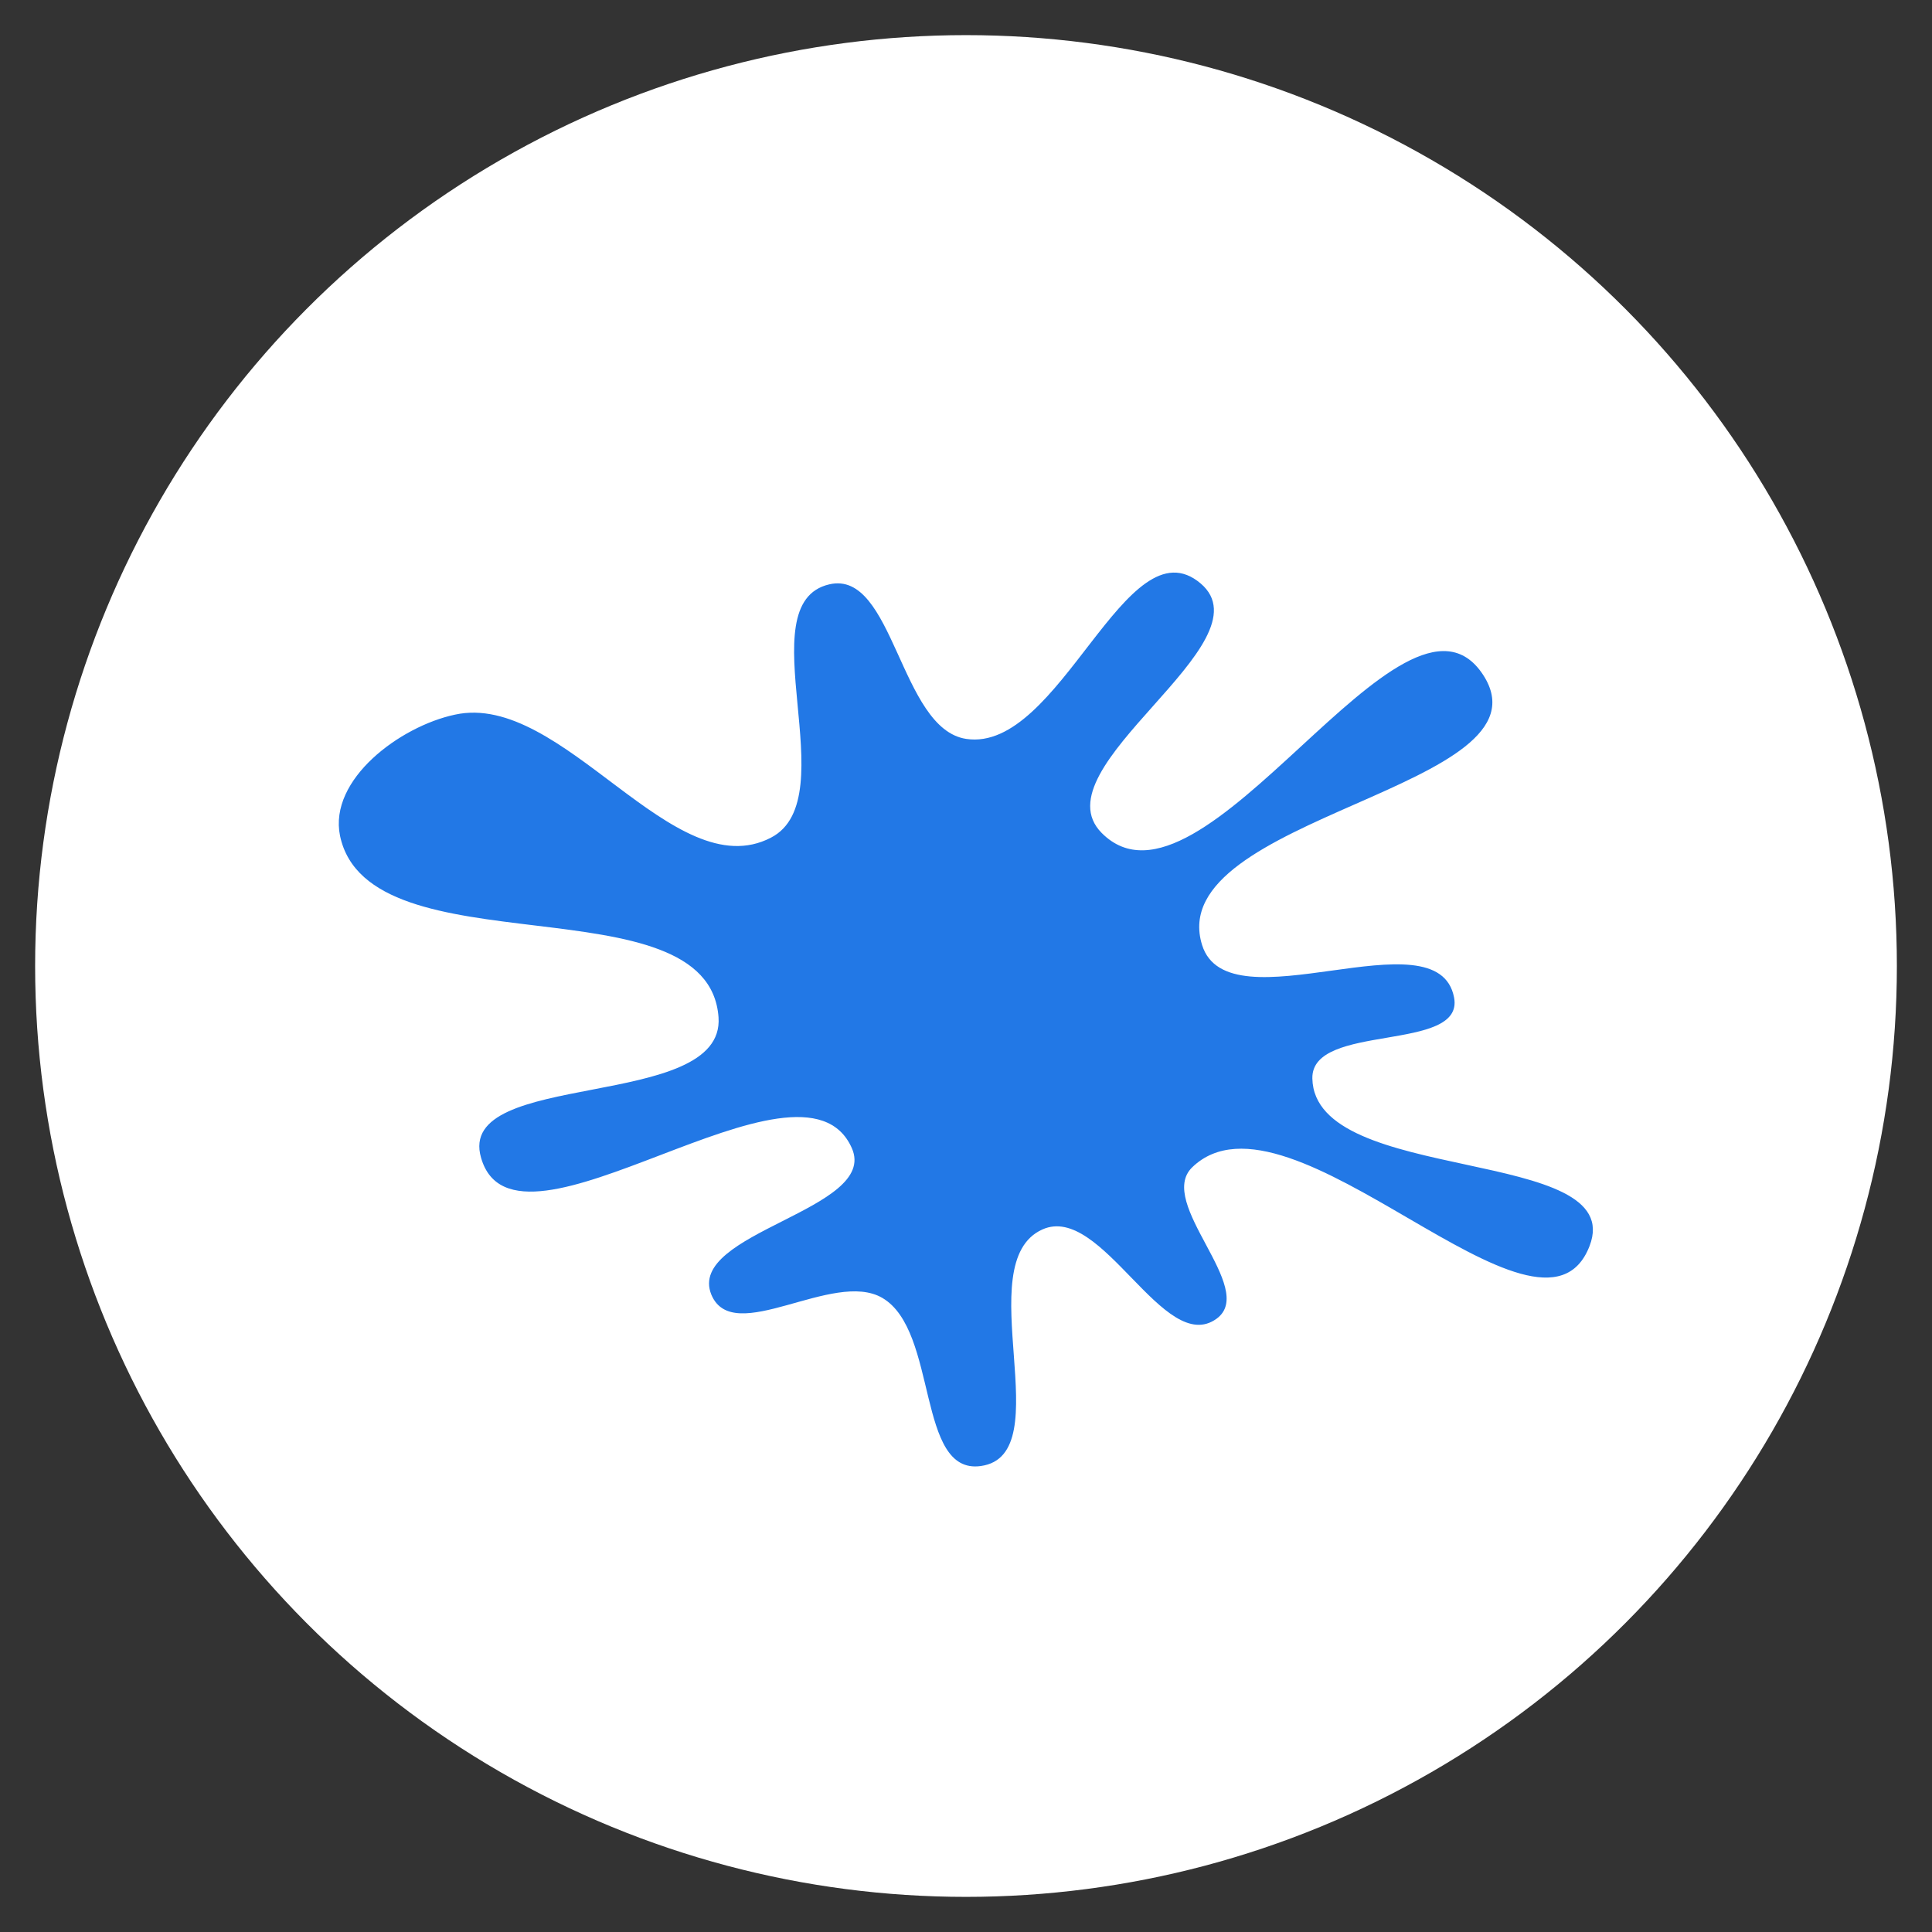
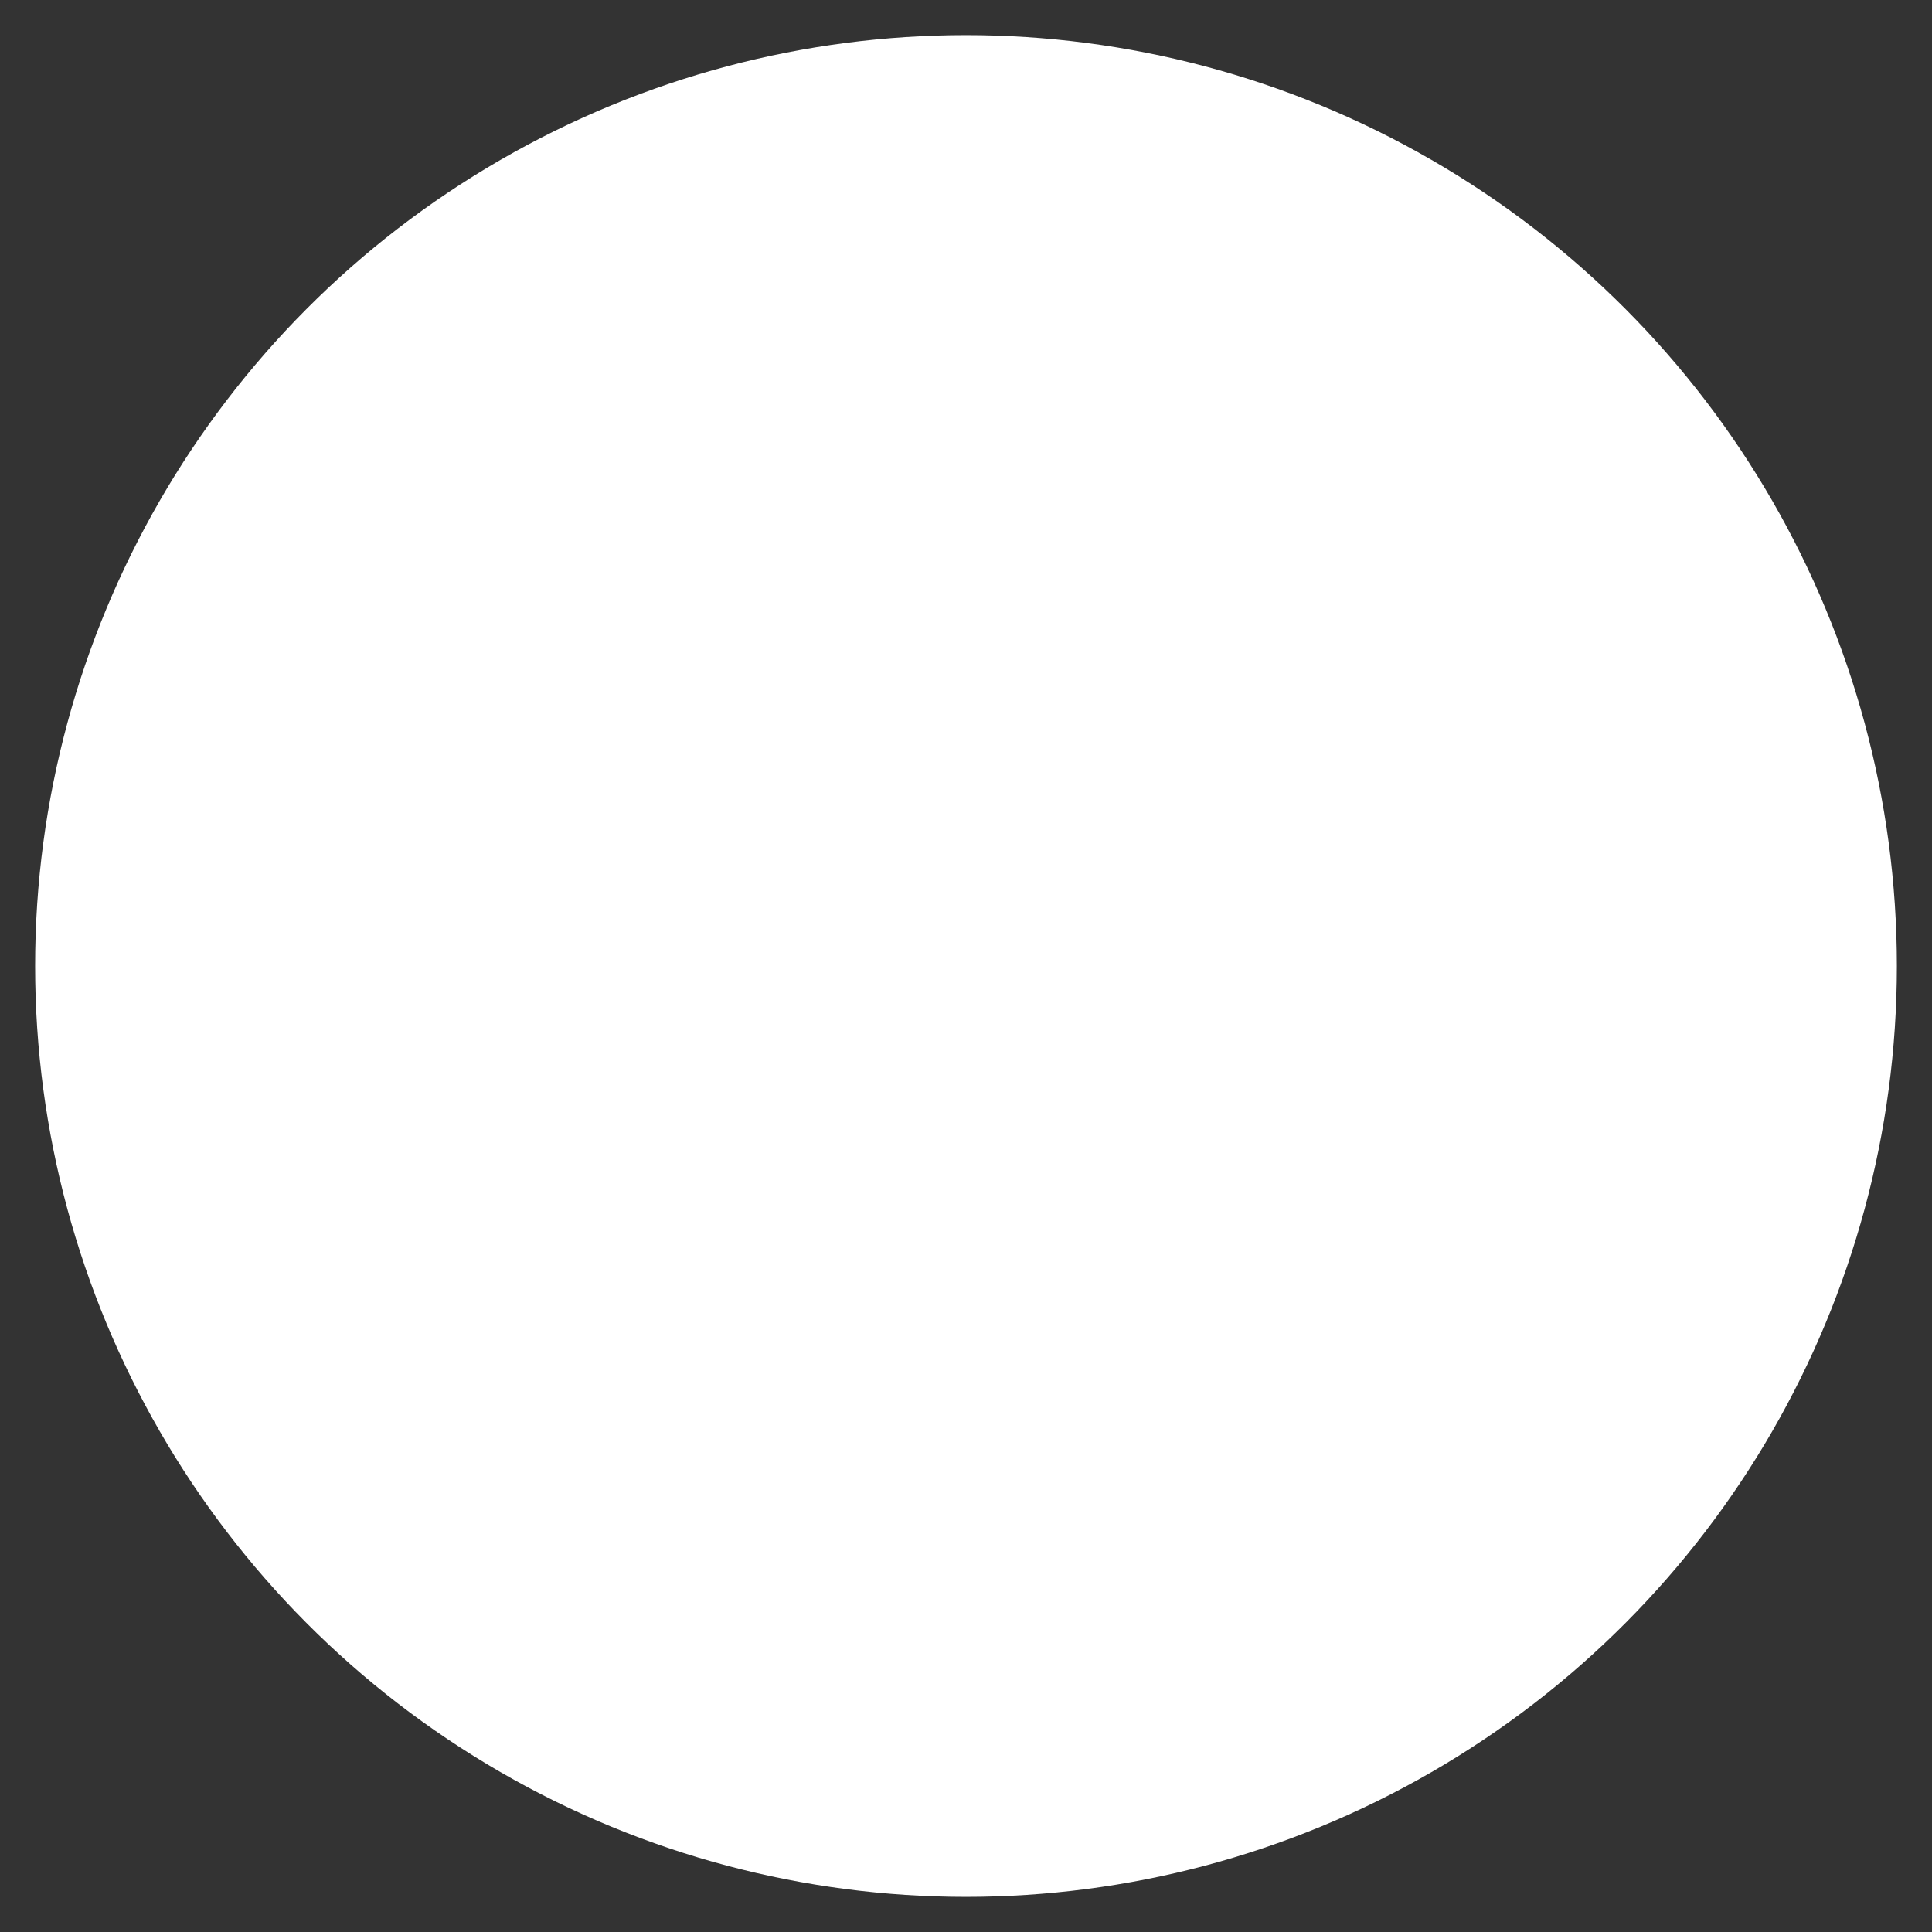
<svg xmlns="http://www.w3.org/2000/svg" viewBox="0 0 110 110">
  <rect x="0" y="0" width="110" height="110" fill="#333333" stroke="none" />
  <defs>
    <style>.a{fill:#fff;}.b{fill:#2278e6;}</style>
  </defs>
  <title>Icons</title>
  <circle class="a" cx="55" cy="55" r="53" />
-   <path class="b" d="M40.91,57.92c.38,5.38-15,2.93-13.52,8,1.94,6.77,18.26-7,21.11-.55,1.56,3.52-9.44,4.79-8,8.34,1.25,3,6.94-1.45,9.74.19,3.19,1.87,1.93,10.08,5.6,9.57,4.59-.63-.73-11.57,3.51-13.47,3.39-1.52,6.92,7.26,9.92,5.08,2.35-1.72-3.48-6.6-1.39-8.62,5.54-5.34,19.84,11.65,22.62,4.49,2.23-5.74-15.67-3.44-15.78-9.55h0c-.06-3.19,8.66-1.45,8.07-4.6-.92-4.87-12.87,1.77-14.35-3-2.27-7.34,20.22-8.92,16-15.38-4.48-6.83-16,14.78-21.72,9-3.68-3.73,9.63-10.81,5.64-14.2-4.24-3.59-8,9.66-13.35,8.85-3.78-.57-4.12-9.65-7.79-8.8-4.74,1.09,1,12.18-3.32,14.42-5.55,2.9-11.86-8.35-18-7-3.11.66-7.2,3.68-6.54,6.9C21,55.37,40.34,50,40.91,57.92Z" />
</svg>